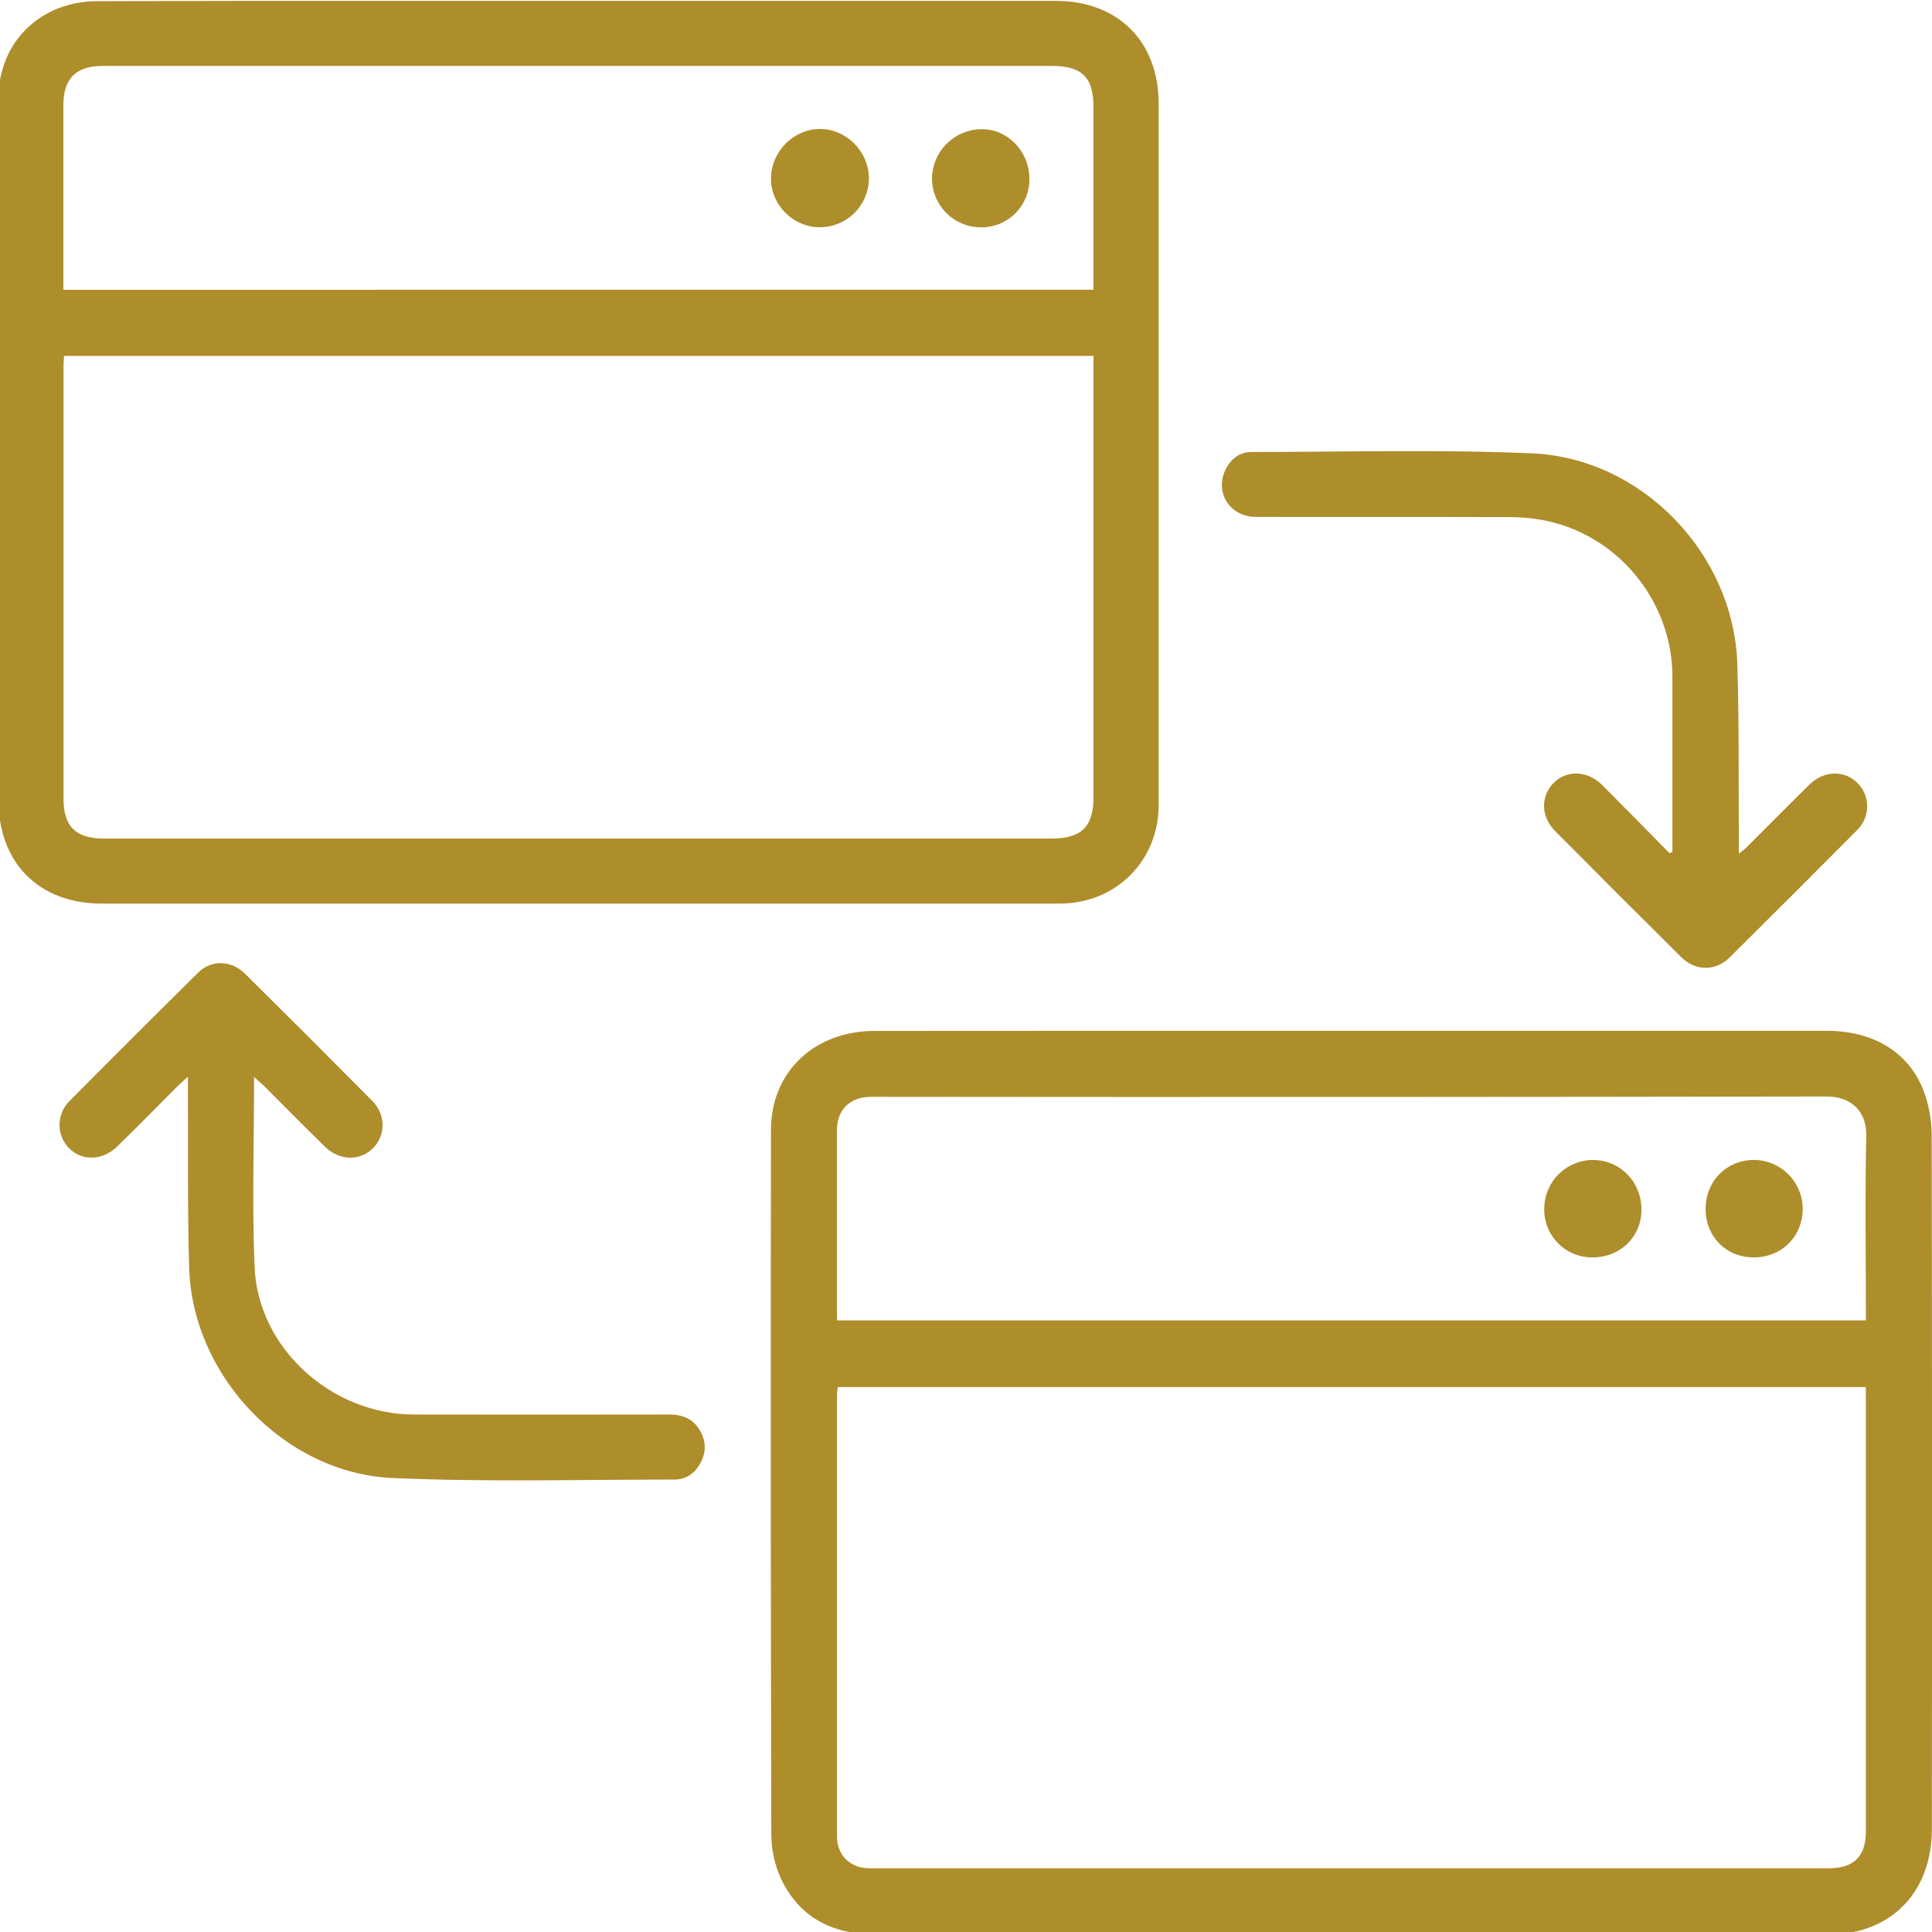
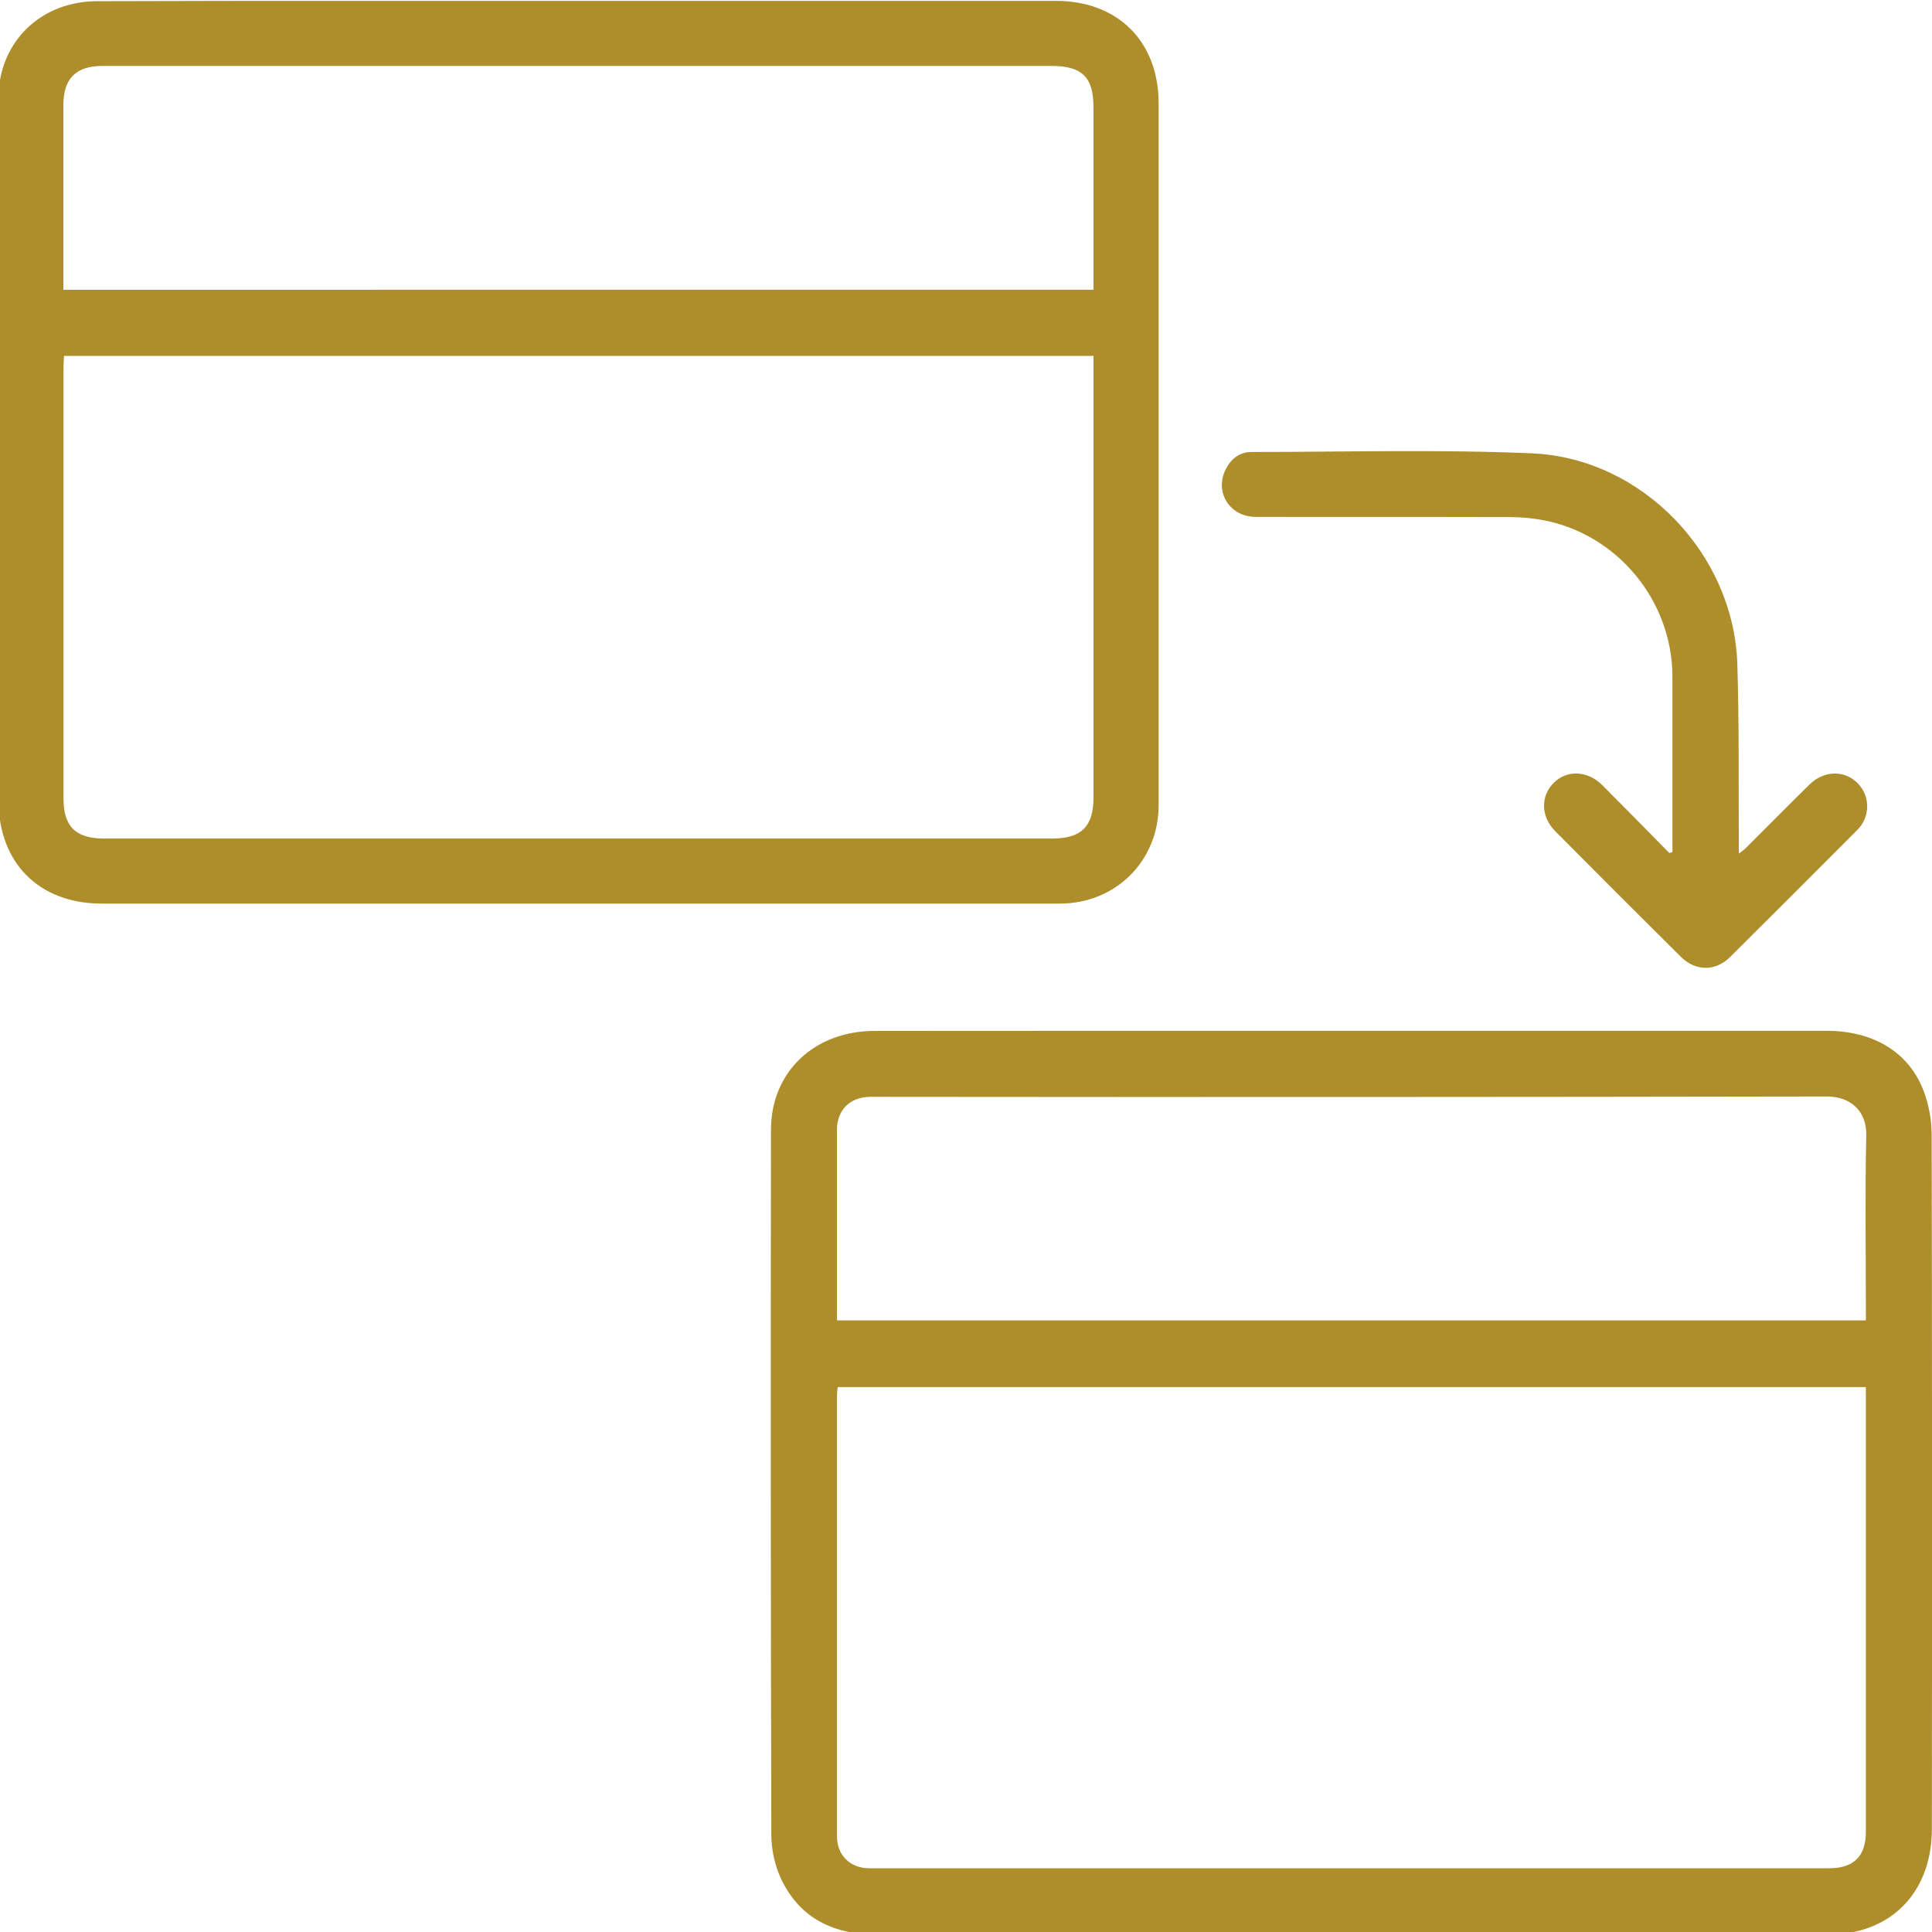
<svg xmlns="http://www.w3.org/2000/svg" width="300" height="300" viewBox="0 0 300 300" fill="none">
  <g clip-path="url(#clip0_1239_4437)">
    <g clip-path="url(#clip1_1239_4437)">
      <path d="M209.811 160.063C234.421 160.063 259.032 160.063 283.642 160.063C290.875 160.063 296.409 163.369 298.706 169.403C299.52 171.592 299.941 173.908 299.947 176.243C300.017 212.16 300.027 248.085 299.977 284.019C299.977 292.425 295.308 298.511 287.706 300.026C286.262 300.285 284.796 300.403 283.329 300.379C234.282 300.397 185.235 300.404 136.189 300.402C129.534 300.402 124.238 297.949 121.301 291.784C120.302 289.615 119.78 287.257 119.769 284.869C119.678 248.397 119.66 211.926 119.717 175.456C119.717 166.45 126.44 160.086 135.836 160.08C160.501 160.062 185.159 160.057 209.811 160.063ZM289.728 215.385H130.076C130.034 215.898 129.968 216.316 129.968 216.738C129.968 239.546 129.968 262.355 129.968 285.166C129.968 288.064 131.994 290.066 134.905 290.102C135.447 290.102 135.993 290.102 136.538 290.102H284.015C287.85 290.102 289.732 288.243 289.732 284.428C289.732 262.214 289.732 240 289.732 217.786L289.728 215.385ZM129.978 205.033H289.732V202.955C289.732 194.083 289.591 185.204 289.794 176.335C289.882 172.438 287.259 170.255 283.678 170.262C235.061 170.347 186.442 170.365 137.822 170.317C136.894 170.317 135.97 170.298 135.045 170.317C131.929 170.389 129.965 172.379 129.962 175.472C129.962 184.837 129.962 194.202 129.962 203.566L129.978 205.033Z" fill="#AE8D2B" />
      <path d="M89.79 0.136H163.948C173.595 0.136 179.913 6.447 179.913 16.071V125.017C179.913 133.677 173.255 140.308 164.578 140.308C114.976 140.308 65.375 140.308 15.775 140.308C6.066 140.308 -0.232 133.994 -0.232 124.246C-0.243 87.937 -0.249 51.625 -0.249 15.31C-0.249 8.881 3.306 3.478 9.252 1.211C11.136 0.523 13.127 0.176 15.132 0.185C40.023 0.117 64.909 0.101 89.79 0.136ZM9.941 55.265C9.908 55.964 9.862 56.5 9.862 57.036C9.862 79.354 9.862 101.677 9.862 124.004C9.862 128.362 11.767 130.211 16.181 130.211C25.546 130.211 34.911 130.211 44.276 130.211H163.327C167.924 130.211 169.799 128.352 169.799 123.795V55.265H9.941ZM169.795 44.991V43.142C169.795 34.322 169.795 25.502 169.795 16.682C169.795 11.968 168.028 10.237 163.262 10.237H74.089H15.939C11.79 10.237 9.84 12.197 9.84 16.326C9.84 25.255 9.84 34.184 9.84 43.113V44.998L169.795 44.991Z" fill="#AE8D2B" />
      <path d="M259.693 132.308V130.583C259.693 122.09 259.693 113.596 259.693 105.103C259.693 93.241 251.069 82.824 239.39 80.727C237.731 80.436 236.05 80.291 234.365 80.292C221.246 80.256 208.129 80.292 195.013 80.266C190.89 80.266 188.479 76.313 190.403 72.723C191.226 71.171 192.566 70.185 194.323 70.185C208.854 70.185 223.398 69.767 237.91 70.397C255.025 71.145 269.213 86.041 269.768 103.064C270.069 112.25 269.942 121.45 270.004 130.642C270.004 131.178 270.004 131.717 270.004 132.556C270.546 132.122 270.879 131.903 271.16 131.616C274.427 128.349 277.694 125.05 280.984 121.815C283.662 119.202 287.54 119.663 289.308 122.753C289.846 123.742 290.044 124.881 289.872 125.994C289.701 127.107 289.168 128.133 288.357 128.914C281.797 135.513 275.213 142.09 268.605 148.645C266.364 150.863 263.264 150.817 261.016 148.586C254.483 142.105 247.98 135.602 241.507 129.077C239.22 126.791 239.194 123.57 241.324 121.499C243.356 119.522 246.551 119.663 248.792 121.907C252.291 125.402 255.747 128.943 259.223 132.465L259.693 132.308Z" fill="#AE8D2B" />
-       <path d="M39.454 167.244C39.454 177.371 39.128 187.057 39.533 196.727C40.039 209.307 51.427 219.62 64.253 219.643C77.477 219.665 90.704 219.665 103.933 219.643C105.987 219.643 107.663 220.322 108.715 222.171C109.721 223.935 109.65 225.712 108.62 227.437C107.748 228.901 106.415 229.747 104.726 229.744C90.14 229.744 75.537 230.145 60.976 229.508C44.181 228.77 29.869 213.652 29.373 196.883C29.102 187.753 29.232 178.606 29.183 169.466C29.183 168.878 29.183 168.29 29.183 167.179C28.38 167.927 27.877 168.358 27.422 168.812C24.342 171.886 21.303 175.019 18.184 178.038C15.521 180.628 11.696 180.23 9.938 177.27C9.373 176.293 9.143 175.159 9.281 174.039C9.419 172.919 9.918 171.874 10.703 171.063C17.369 164.342 24.07 157.654 30.807 150.999C32.836 149 35.929 149.104 38.017 151.172C44.629 157.719 51.211 164.296 57.762 170.903C59.921 173.085 59.928 176.215 57.958 178.25C55.988 180.285 52.767 180.295 50.496 178.09C47.259 174.944 44.1 171.717 40.901 168.528C40.529 168.188 40.127 167.852 39.454 167.244Z" fill="#AE8D2B" />
-       <path d="M272.32 195.246C268.037 195.246 264.852 192.041 264.849 187.733C264.845 183.424 268.027 180.167 272.291 180.111C274.296 180.108 276.221 180.894 277.651 182.301C279.08 183.707 279.897 185.62 279.925 187.625C279.935 191.989 276.691 195.246 272.32 195.246Z" fill="#AE8D2B" />
-       <path d="M247.301 195.244C246.311 195.259 245.327 195.074 244.409 194.701C243.491 194.329 242.657 193.776 241.957 193.075C241.256 192.375 240.703 191.541 240.331 190.623C239.958 189.705 239.773 188.722 239.787 187.731C239.784 185.728 240.571 183.804 241.978 182.378C243.385 180.952 245.298 180.139 247.301 180.116C251.548 180.116 254.867 183.471 254.884 187.816C254.893 192.03 251.627 195.251 247.301 195.244Z" fill="#AE8D2B" />
-       <path d="M159.847 27.792C159.855 28.787 159.663 29.772 159.284 30.691C158.904 31.61 158.345 32.444 157.639 33.144C156.933 33.844 156.094 34.396 155.172 34.767C154.25 35.138 153.262 35.322 152.268 35.306C150.26 35.288 148.34 34.478 146.926 33.052C145.511 31.626 144.717 29.699 144.715 27.691C144.748 25.683 145.558 23.766 146.975 22.344C148.393 20.921 150.306 20.104 152.314 20.063C156.427 19.972 159.851 23.483 159.847 27.792Z" fill="#AE8D2B" />
-       <path d="M134.927 27.776C134.895 29.781 134.075 31.692 132.646 33.098C131.216 34.504 129.291 35.291 127.286 35.29C123.166 35.29 119.677 31.781 119.717 27.688C119.756 23.542 123.202 20.053 127.283 20.027C131.445 20.011 134.93 23.542 134.927 27.776Z" fill="#AE8D2B" />
    </g>
  </g>
  <defs>
    <clipPath id="clip0_1239_4437">
      <rect width="300" height="300" fill="white" />
    </clipPath>
    <clipPath id="clip1_1239_4437">
      <rect width="300.249" height="300.249" fill="white" transform="translate(-0.249 0.138)" />
    </clipPath>
  </defs>
</svg>